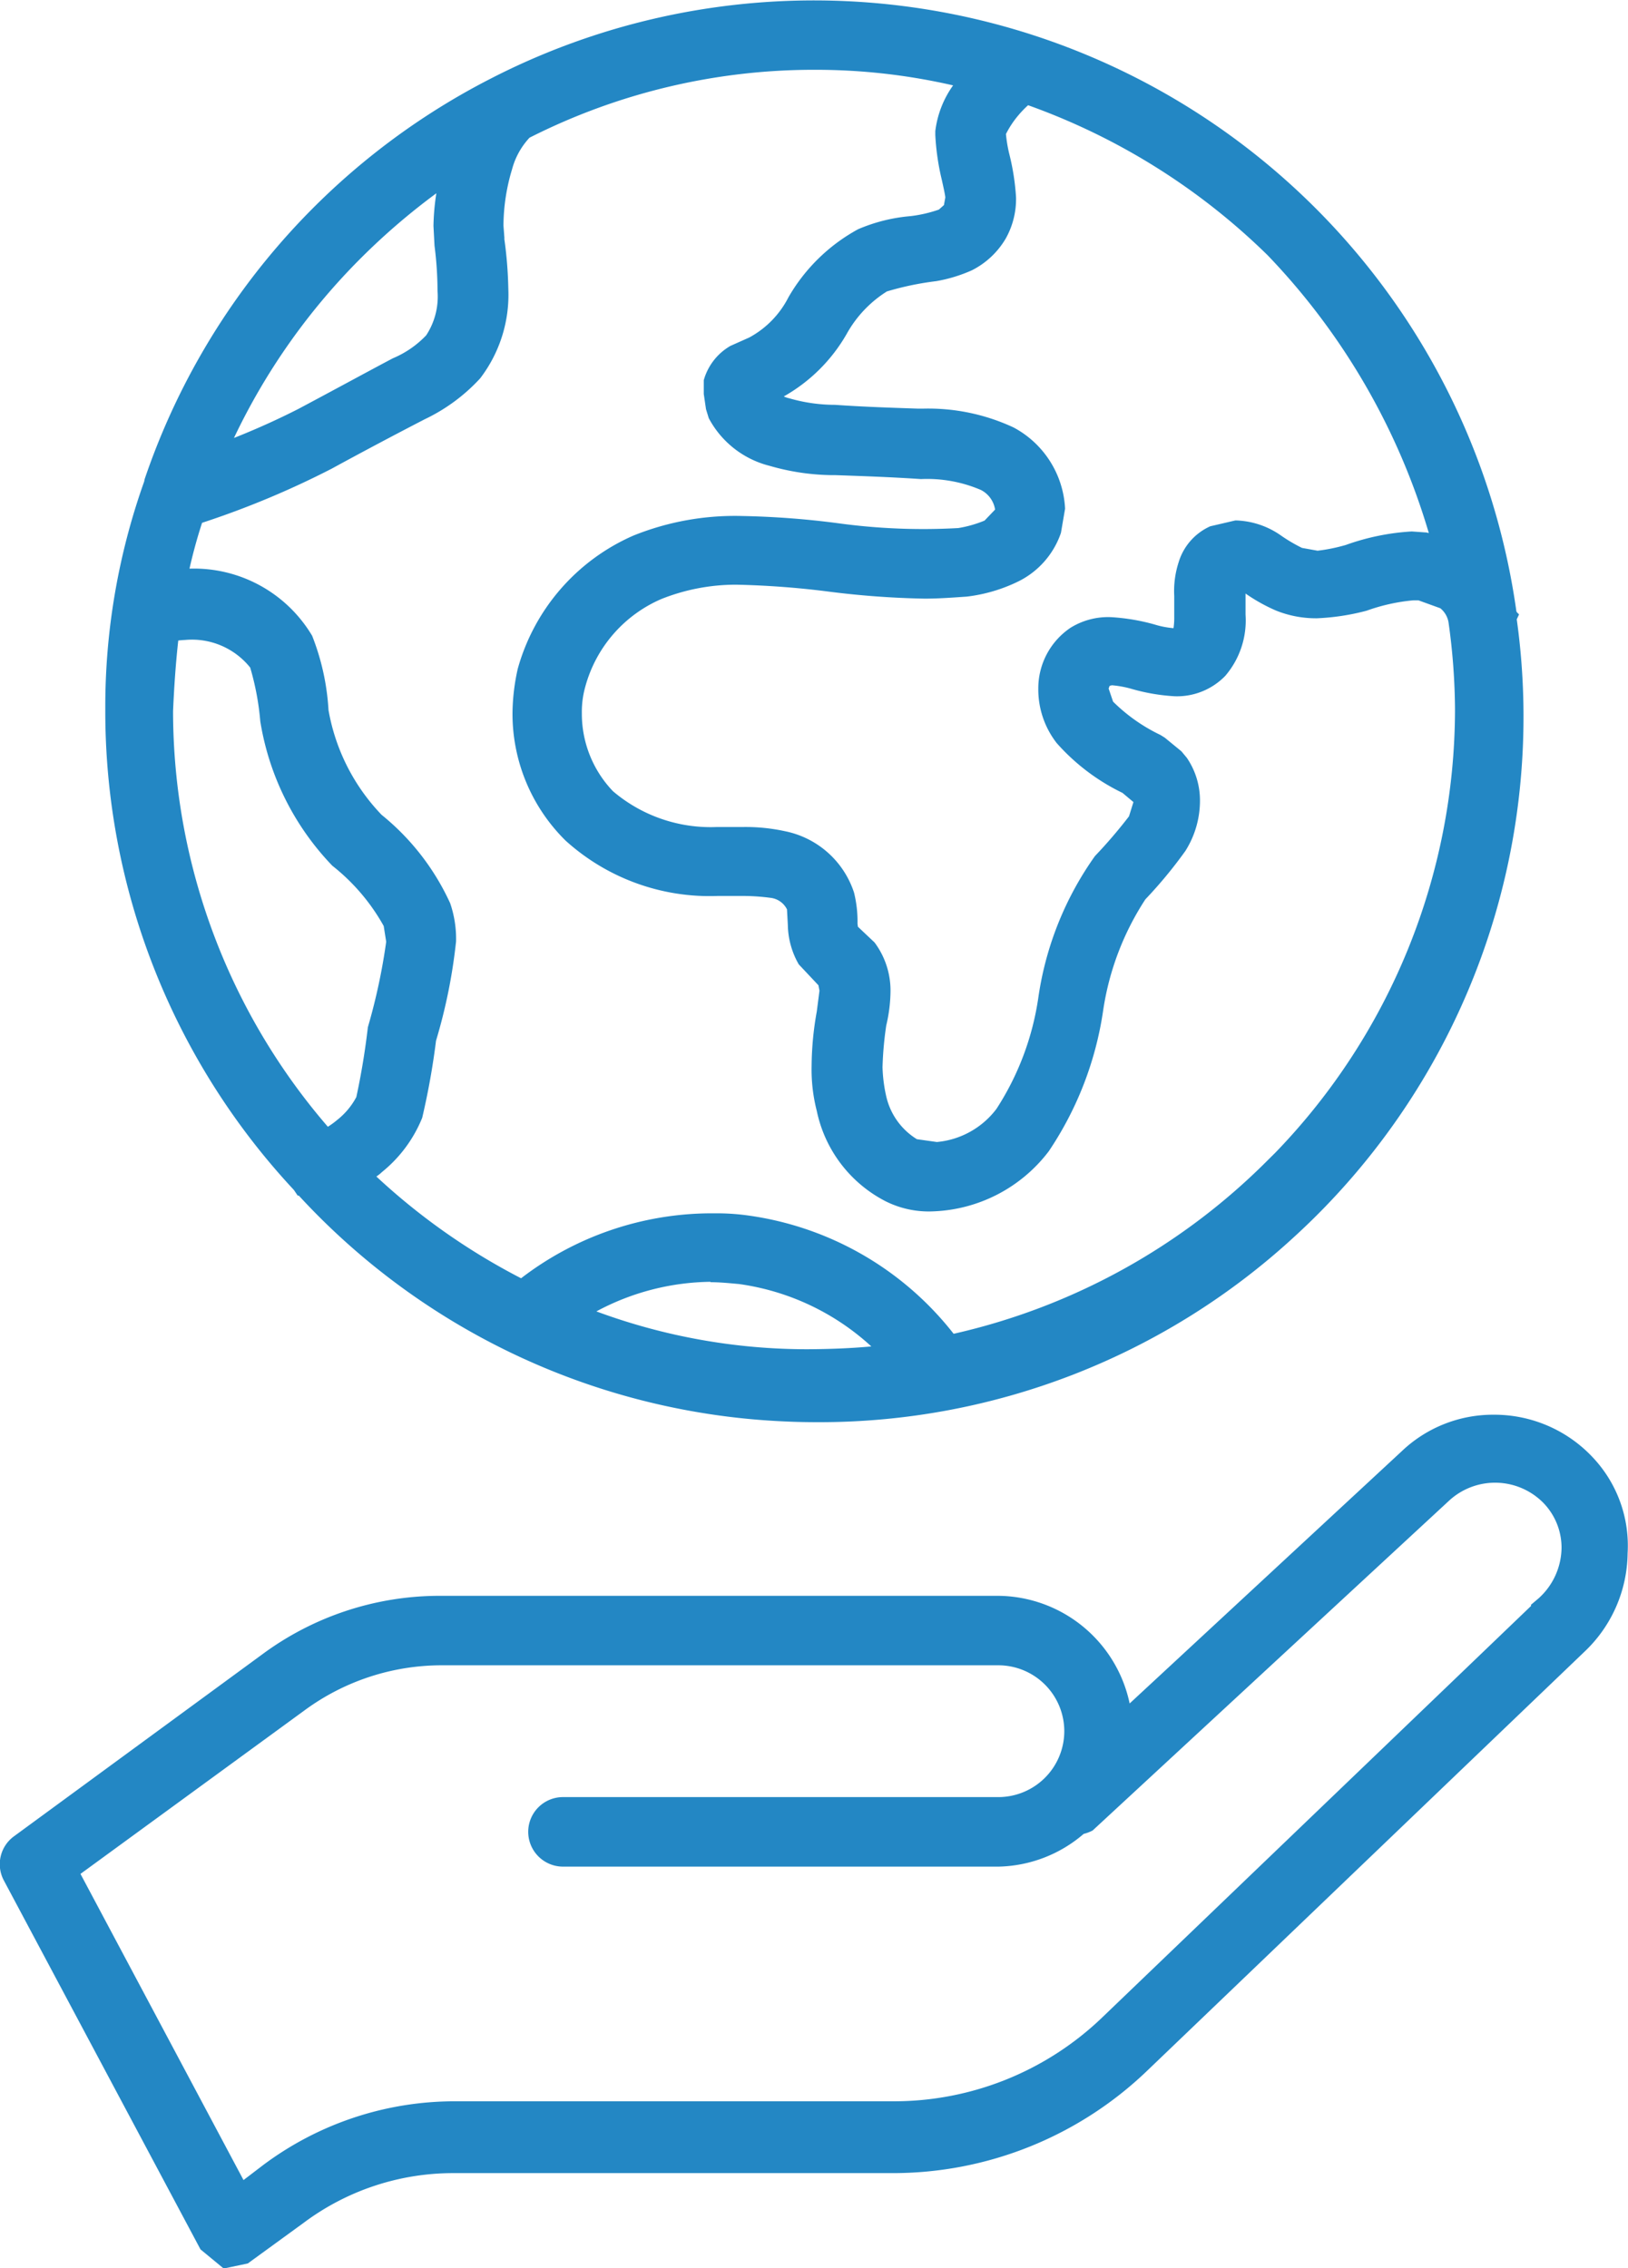
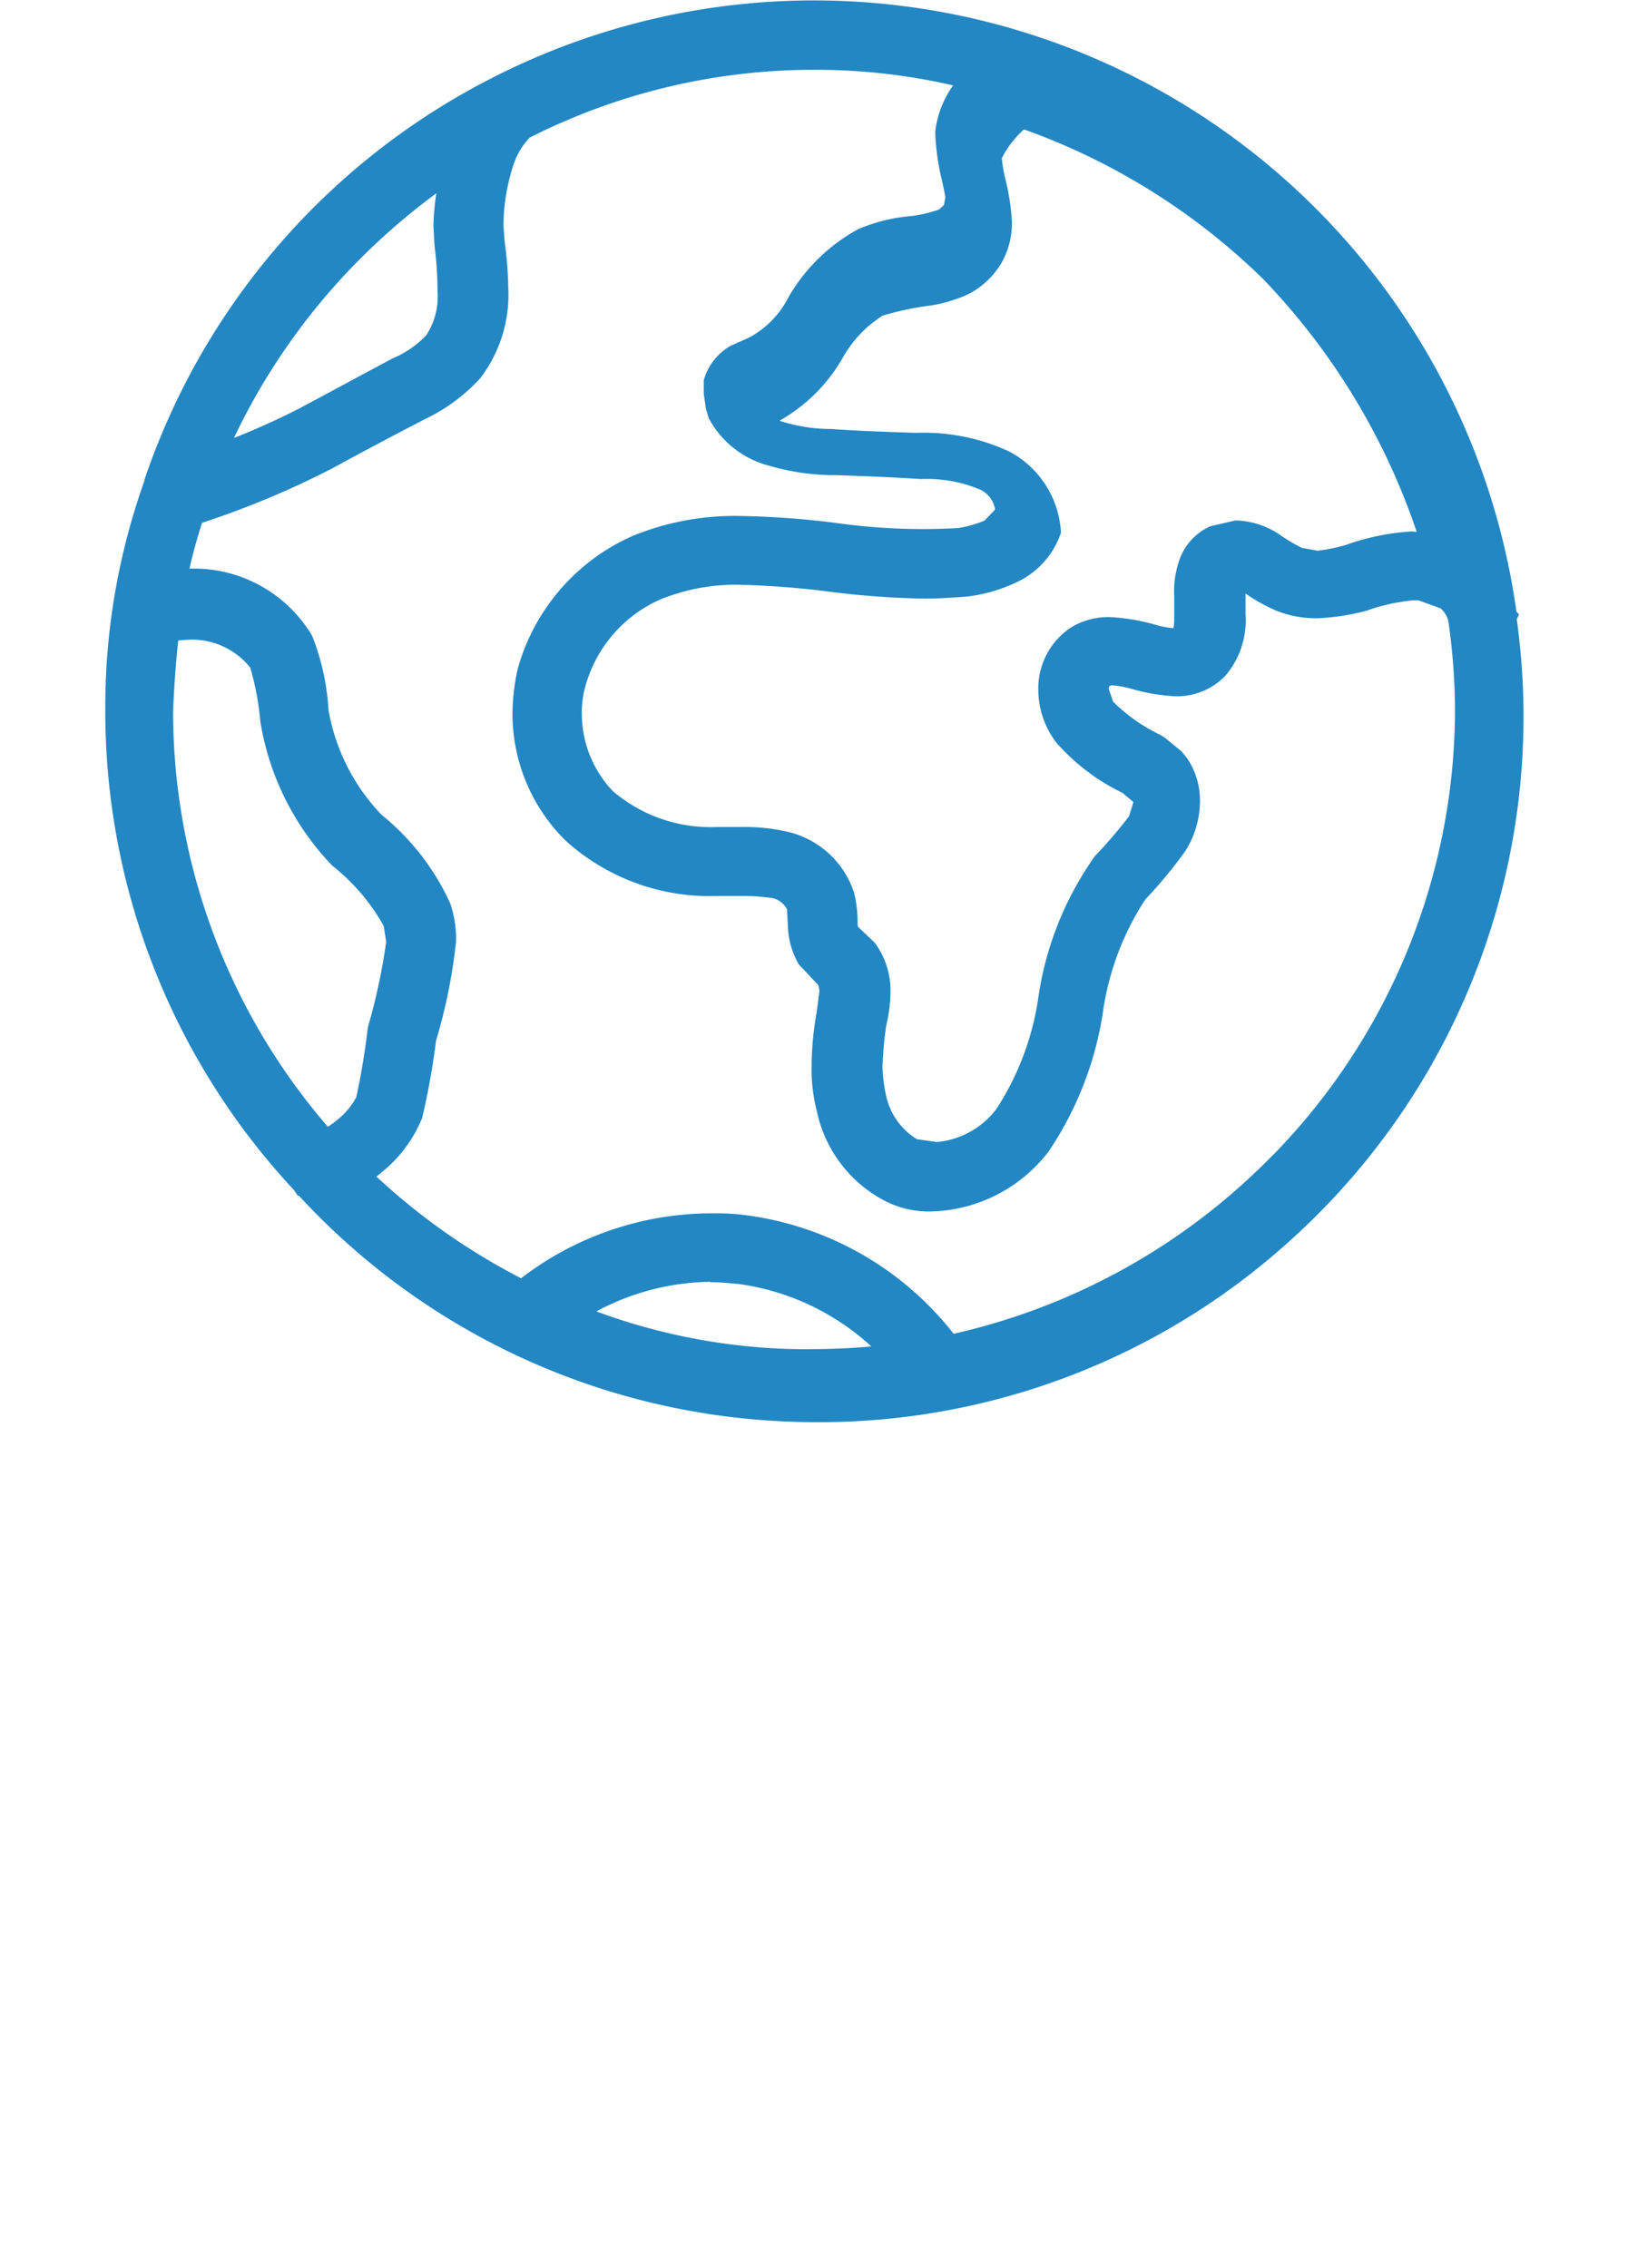
<svg xmlns="http://www.w3.org/2000/svg" width="24.863" height="34.644" viewBox="0 0 24.863 34.644">
  <g id="World_icon" data-name="World icon" transform="translate(292.501 -377.24)">
-     <path id="Path_6592" data-name="Path 6592" d="M-287.955,395.5h.017a10.718,10.718,0,0,0,7.431,3.45c.166.008.332.011.5.011a10.706,10.706,0,0,0,7.263-2.823,10.762,10.762,0,0,0,3.407-9.439l.035-.075-.036-.036-.005-.014a10.832,10.832,0,0,0-12.2-9.227,10.775,10.775,0,0,0-3.476,1.1,10.755,10.755,0,0,0-5.273,6.111l-.007.036a10.248,10.248,0,0,0-.594,3.481,10.718,10.718,0,0,0,2.88,7.339Zm3.158-14.615-.015-.2a3.015,3.015,0,0,1,.132-.862,1.133,1.133,0,0,1,.266-.48,9.607,9.607,0,0,1,4.334-1.037h.035a9.371,9.371,0,0,1,2.1.238,1.51,1.51,0,0,0-.272.7v.056a3.7,3.7,0,0,0,.1.689c.027.122.05.227.053.267l-.021.116-.077.069a2.044,2.044,0,0,1-.434.1,2.572,2.572,0,0,0-.8.2,2.739,2.739,0,0,0-1.063,1.038,1.438,1.438,0,0,1-.6.616l-.287.128a.88.88,0,0,0-.4.5l-.007.023,0,.211.034.232.042.137a1.452,1.452,0,0,0,.927.728,3.561,3.561,0,0,0,.965.143h.049c.424.015.863.03,1.3.06a2.083,2.083,0,0,1,.915.166.406.406,0,0,1,.217.3l-.161.168a1.806,1.806,0,0,1-.4.114,9.556,9.556,0,0,1-1.825-.072,13.07,13.07,0,0,0-1.478-.112,4.142,4.142,0,0,0-1.662.3,3.136,3.136,0,0,0-1.764,2.034,3.212,3.212,0,0,0-.08.671,2.719,2.719,0,0,0,.811,1.953,3.277,3.277,0,0,0,2.322.845h.4a3.27,3.27,0,0,1,.41.029.321.321,0,0,1,.249.176l.013.24a1.244,1.244,0,0,0,.167.6l.3.319.016.083-.041.318a4.82,4.82,0,0,0-.079.83,2.532,2.532,0,0,0,.079.688,2.013,2.013,0,0,0,1.053,1.381,1.472,1.472,0,0,0,.728.153,2.324,2.324,0,0,0,1.762-.918,5.191,5.191,0,0,0,.83-2.147,4.238,4.238,0,0,1,.645-1.7,6.916,6.916,0,0,0,.611-.739,1.436,1.436,0,0,0,.223-.764,1.155,1.155,0,0,0-.2-.658l-.083-.1-.255-.209-.064-.04a2.647,2.647,0,0,1-.725-.51l-.068-.2.015-.041.035-.009a1.56,1.56,0,0,1,.31.058,2.979,2.979,0,0,0,.65.11,1.026,1.026,0,0,0,.771-.311,1.3,1.3,0,0,0,.31-.935v-.323a2.638,2.638,0,0,0,.465.26,1.633,1.633,0,0,0,.625.118,3.511,3.511,0,0,0,.76-.116,2.868,2.868,0,0,1,.71-.158h.081l.334.121a.355.355,0,0,1,.124.208,9.865,9.865,0,0,1,.1,1.338,9.753,9.753,0,0,1-2.742,6.767l-.137.136a9.825,9.825,0,0,1-4.778,2.632,4.82,4.82,0,0,0-3.14-1.807,3.451,3.451,0,0,0-.473-.033h-.1a4.783,4.783,0,0,0-2.893.992,9.9,9.9,0,0,1-2.21-1.554.617.617,0,0,0,.085-.068,2.054,2.054,0,0,0,.615-.829,11.2,11.2,0,0,0,.211-1.177,8.3,8.3,0,0,0,.306-1.516,1.673,1.673,0,0,0-.09-.584,3.724,3.724,0,0,0-1.047-1.35,3.07,3.07,0,0,1-.811-1.6,3.663,3.663,0,0,0-.25-1.135,2.1,2.1,0,0,0-1.873-1.025c.053-.236.117-.469.192-.7a13.565,13.565,0,0,0,1.978-.826c.472-.258.957-.515,1.423-.756a2.756,2.756,0,0,0,.845-.623,2.1,2.1,0,0,0,.431-1.371A6.28,6.28,0,0,0-284.8,380.881Zm14.077,4.487h-.007l-.213-.015a3.58,3.58,0,0,0-1.007.206,2.632,2.632,0,0,1-.432.088l-.238-.043a2.455,2.455,0,0,1-.325-.192,1.257,1.257,0,0,0-.674-.227h-.02l-.382.089a.881.881,0,0,0-.482.547,1.429,1.429,0,0,0-.068.518v.32a1.051,1.051,0,0,1-.011.171,1.344,1.344,0,0,1-.289-.056,3.124,3.124,0,0,0-.662-.112,1.088,1.088,0,0,0-.622.162,1.115,1.115,0,0,0-.492.929,1.334,1.334,0,0,0,.281.832,3.2,3.2,0,0,0,1.005.761l.167.14v0l-.068.218a7.549,7.549,0,0,1-.52.607,4.942,4.942,0,0,0-.863,2.151,4.241,4.241,0,0,1-.641,1.71,1.285,1.285,0,0,1-.91.506l-.305-.043a1.037,1.037,0,0,1-.467-.649,2.284,2.284,0,0,1-.058-.45,5.289,5.289,0,0,1,.057-.639,2.337,2.337,0,0,0,.065-.52,1.227,1.227,0,0,0-.244-.747l-.254-.24-.006-.046a1.831,1.831,0,0,0-.053-.475,1.4,1.4,0,0,0-1.055-.938,2.833,2.833,0,0,0-.64-.064h-.4a2.3,2.3,0,0,1-1.587-.547,1.711,1.711,0,0,1-.475-1.191,1.424,1.424,0,0,1,.055-.414,2.04,2.04,0,0,1,1.159-1.33,3.073,3.073,0,0,1,1.146-.219,13.376,13.376,0,0,1,1.367.1,13.392,13.392,0,0,0,1.51.113c.195,0,.4-.014.642-.031a2.44,2.44,0,0,0,.777-.227,1.292,1.292,0,0,0,.661-.747l.063-.369a1.488,1.488,0,0,0-.786-1.24,3.08,3.08,0,0,0-1.382-.288l-.079,0c-.415-.014-.844-.028-1.266-.058a2.509,2.509,0,0,1-.7-.1.387.387,0,0,1-.083-.028,2.549,2.549,0,0,0,.96-.954,1.792,1.792,0,0,1,.615-.65,4.527,4.527,0,0,1,.754-.157,2.29,2.29,0,0,0,.542-.165,1.254,1.254,0,0,0,.52-.488,1.233,1.233,0,0,0,.156-.626,3.585,3.585,0,0,0-.1-.651,2.086,2.086,0,0,1-.054-.317,1.449,1.449,0,0,1,.178-.272,1.586,1.586,0,0,1,.16-.168,10.055,10.055,0,0,1,3.659,2.292,10.344,10.344,0,0,1,2.461,4.242Zm-19.058,1.651c.034-.005.068-.007.105-.009a1.139,1.139,0,0,1,.993.422,4.1,4.1,0,0,1,.154.82,4.128,4.128,0,0,0,1.1,2.206,3.075,3.075,0,0,1,.785.921l.038.24a9.166,9.166,0,0,1-.28,1.306c-.041.356-.1.714-.176,1.066a1.1,1.1,0,0,1-.29.348,1.282,1.282,0,0,1-.145.106,9.723,9.723,0,0,1-2.364-6.349C-289.841,387.709-289.815,387.347-289.778,387.019Zm8.127,9.8c.137,0,.27.013.436.028a3.747,3.747,0,0,1,2.021.953c-.323.03-.648.041-.971.043a9.272,9.272,0,0,1-3.228-.578A3.767,3.767,0,0,1-281.651,396.817Zm-4.214-15.83a5.523,5.523,0,0,1,.046.692,1.078,1.078,0,0,1-.173.676,1.5,1.5,0,0,1-.509.351c-.244.129-.484.259-.724.388s-.479.258-.72.386c-.318.162-.647.31-.983.443a9.844,9.844,0,0,1,1.95-2.758,10.127,10.127,0,0,1,1.141-.979,3.59,3.59,0,0,0-.044.5Z" fill="#2387c4" />
-     <path id="Path_6593" data-name="Path 6593" d="M-268.169,399.506a2.059,2.059,0,0,0-1.505-.659h-.02a2.02,2.02,0,0,0-1.4.558l-4.155,3.852a2.069,2.069,0,0,0-2.01-1.644h-8.524a4.554,4.554,0,0,0-2.721.9l-3.785,2.774a.527.527,0,0,0-.15.679l3,5.629.354.292.368-.077.851-.619a3.81,3.81,0,0,1,2.279-.761h6.714a5.607,5.607,0,0,0,3.894-1.566l6.679-6.4a2.1,2.1,0,0,0,.656-1.5A1.965,1.965,0,0,0-268.169,399.506Zm-.948,2.26-6.565,6.3a4.592,4.592,0,0,1-3.169,1.267h-6.71a4.883,4.883,0,0,0-2.921.974l-.3.229-2.49-4.676,3.425-2.5a3.533,3.533,0,0,1,2.083-.686h8.51a1.008,1.008,0,0,1,1.007,1.006,1.008,1.008,0,0,1-1.007,1.007h-6.65a.531.531,0,0,0-.53.53.532.532,0,0,0,.53.532h6.653a2.054,2.054,0,0,0,1.3-.5.6.6,0,0,0,.137-.052l5.452-5.045a1.036,1.036,0,0,1,1.431.041.982.982,0,0,1,.278.685,1.052,1.052,0,0,1-.35.773l-.118.1Z" fill="#2387c4" />
+     <path id="Path_6592" data-name="Path 6592" d="M-287.955,395.5h.017a10.718,10.718,0,0,0,7.431,3.45c.166.008.332.011.5.011a10.706,10.706,0,0,0,7.263-2.823,10.762,10.762,0,0,0,3.407-9.439l.035-.075-.036-.036-.005-.014a10.832,10.832,0,0,0-12.2-9.227,10.775,10.775,0,0,0-3.476,1.1,10.755,10.755,0,0,0-5.273,6.111l-.007.036a10.248,10.248,0,0,0-.594,3.481,10.718,10.718,0,0,0,2.88,7.339Zm3.158-14.615-.015-.2a3.015,3.015,0,0,1,.132-.862,1.133,1.133,0,0,1,.266-.48,9.607,9.607,0,0,1,4.334-1.037h.035a9.371,9.371,0,0,1,2.1.238,1.51,1.51,0,0,0-.272.7v.056a3.7,3.7,0,0,0,.1.689c.027.122.05.227.053.267l-.021.116-.077.069a2.044,2.044,0,0,1-.434.1,2.572,2.572,0,0,0-.8.2,2.739,2.739,0,0,0-1.063,1.038,1.438,1.438,0,0,1-.6.616l-.287.128a.88.88,0,0,0-.4.5l-.007.023,0,.211.034.232.042.137a1.452,1.452,0,0,0,.927.728,3.561,3.561,0,0,0,.965.143h.049c.424.015.863.03,1.3.06a2.083,2.083,0,0,1,.915.166.406.406,0,0,1,.217.3l-.161.168a1.806,1.806,0,0,1-.4.114,9.556,9.556,0,0,1-1.825-.072,13.07,13.07,0,0,0-1.478-.112,4.142,4.142,0,0,0-1.662.3,3.136,3.136,0,0,0-1.764,2.034,3.212,3.212,0,0,0-.08.671,2.719,2.719,0,0,0,.811,1.953,3.277,3.277,0,0,0,2.322.845h.4a3.27,3.27,0,0,1,.41.029.321.321,0,0,1,.249.176l.013.24a1.244,1.244,0,0,0,.167.6l.3.319.016.083-.041.318a4.82,4.82,0,0,0-.079.83,2.532,2.532,0,0,0,.079.688,2.013,2.013,0,0,0,1.053,1.381,1.472,1.472,0,0,0,.728.153,2.324,2.324,0,0,0,1.762-.918,5.191,5.191,0,0,0,.83-2.147,4.238,4.238,0,0,1,.645-1.7,6.916,6.916,0,0,0,.611-.739,1.436,1.436,0,0,0,.223-.764,1.155,1.155,0,0,0-.2-.658l-.083-.1-.255-.209-.064-.04a2.647,2.647,0,0,1-.725-.51l-.068-.2.015-.041.035-.009a1.56,1.56,0,0,1,.31.058,2.979,2.979,0,0,0,.65.11,1.026,1.026,0,0,0,.771-.311,1.3,1.3,0,0,0,.31-.935v-.323a2.638,2.638,0,0,0,.465.26,1.633,1.633,0,0,0,.625.118,3.511,3.511,0,0,0,.76-.116,2.868,2.868,0,0,1,.71-.158h.081l.334.121a.355.355,0,0,1,.124.208,9.865,9.865,0,0,1,.1,1.338,9.753,9.753,0,0,1-2.742,6.767l-.137.136a9.825,9.825,0,0,1-4.778,2.632,4.82,4.82,0,0,0-3.14-1.807,3.451,3.451,0,0,0-.473-.033h-.1a4.783,4.783,0,0,0-2.893.992,9.9,9.9,0,0,1-2.21-1.554.617.617,0,0,0,.085-.068,2.054,2.054,0,0,0,.615-.829,11.2,11.2,0,0,0,.211-1.177,8.3,8.3,0,0,0,.306-1.516,1.673,1.673,0,0,0-.09-.584,3.724,3.724,0,0,0-1.047-1.35,3.07,3.07,0,0,1-.811-1.6,3.663,3.663,0,0,0-.25-1.135,2.1,2.1,0,0,0-1.873-1.025c.053-.236.117-.469.192-.7a13.565,13.565,0,0,0,1.978-.826c.472-.258.957-.515,1.423-.756a2.756,2.756,0,0,0,.845-.623,2.1,2.1,0,0,0,.431-1.371A6.28,6.28,0,0,0-284.8,380.881Zm14.077,4.487h-.007l-.213-.015a3.58,3.58,0,0,0-1.007.206,2.632,2.632,0,0,1-.432.088l-.238-.043a2.455,2.455,0,0,1-.325-.192,1.257,1.257,0,0,0-.674-.227h-.02l-.382.089a.881.881,0,0,0-.482.547,1.429,1.429,0,0,0-.068.518v.32a1.051,1.051,0,0,1-.011.171,1.344,1.344,0,0,1-.289-.056,3.124,3.124,0,0,0-.662-.112,1.088,1.088,0,0,0-.622.162,1.115,1.115,0,0,0-.492.929,1.334,1.334,0,0,0,.281.832,3.2,3.2,0,0,0,1.005.761l.167.14v0l-.068.218a7.549,7.549,0,0,1-.52.607,4.942,4.942,0,0,0-.863,2.151,4.241,4.241,0,0,1-.641,1.71,1.285,1.285,0,0,1-.91.506l-.305-.043a1.037,1.037,0,0,1-.467-.649,2.284,2.284,0,0,1-.058-.45,5.289,5.289,0,0,1,.057-.639,2.337,2.337,0,0,0,.065-.52,1.227,1.227,0,0,0-.244-.747l-.254-.24-.006-.046a1.831,1.831,0,0,0-.053-.475,1.4,1.4,0,0,0-1.055-.938,2.833,2.833,0,0,0-.64-.064h-.4a2.3,2.3,0,0,1-1.587-.547,1.711,1.711,0,0,1-.475-1.191,1.424,1.424,0,0,1,.055-.414,2.04,2.04,0,0,1,1.159-1.33,3.073,3.073,0,0,1,1.146-.219,13.376,13.376,0,0,1,1.367.1,13.392,13.392,0,0,0,1.51.113c.195,0,.4-.014.642-.031a2.44,2.44,0,0,0,.777-.227,1.292,1.292,0,0,0,.661-.747a1.488,1.488,0,0,0-.786-1.24,3.08,3.08,0,0,0-1.382-.288l-.079,0c-.415-.014-.844-.028-1.266-.058a2.509,2.509,0,0,1-.7-.1.387.387,0,0,1-.083-.028,2.549,2.549,0,0,0,.96-.954,1.792,1.792,0,0,1,.615-.65,4.527,4.527,0,0,1,.754-.157,2.29,2.29,0,0,0,.542-.165,1.254,1.254,0,0,0,.52-.488,1.233,1.233,0,0,0,.156-.626,3.585,3.585,0,0,0-.1-.651,2.086,2.086,0,0,1-.054-.317,1.449,1.449,0,0,1,.178-.272,1.586,1.586,0,0,1,.16-.168,10.055,10.055,0,0,1,3.659,2.292,10.344,10.344,0,0,1,2.461,4.242Zm-19.058,1.651c.034-.005.068-.007.105-.009a1.139,1.139,0,0,1,.993.422,4.1,4.1,0,0,1,.154.82,4.128,4.128,0,0,0,1.1,2.206,3.075,3.075,0,0,1,.785.921l.038.24a9.166,9.166,0,0,1-.28,1.306c-.041.356-.1.714-.176,1.066a1.1,1.1,0,0,1-.29.348,1.282,1.282,0,0,1-.145.106,9.723,9.723,0,0,1-2.364-6.349C-289.841,387.709-289.815,387.347-289.778,387.019Zm8.127,9.8c.137,0,.27.013.436.028a3.747,3.747,0,0,1,2.021.953c-.323.03-.648.041-.971.043a9.272,9.272,0,0,1-3.228-.578A3.767,3.767,0,0,1-281.651,396.817Zm-4.214-15.83a5.523,5.523,0,0,1,.046.692,1.078,1.078,0,0,1-.173.676,1.5,1.5,0,0,1-.509.351c-.244.129-.484.259-.724.388s-.479.258-.72.386c-.318.162-.647.31-.983.443a9.844,9.844,0,0,1,1.95-2.758,10.127,10.127,0,0,1,1.141-.979,3.59,3.59,0,0,0-.044.5Z" fill="#2387c4" />
  </g>
</svg>